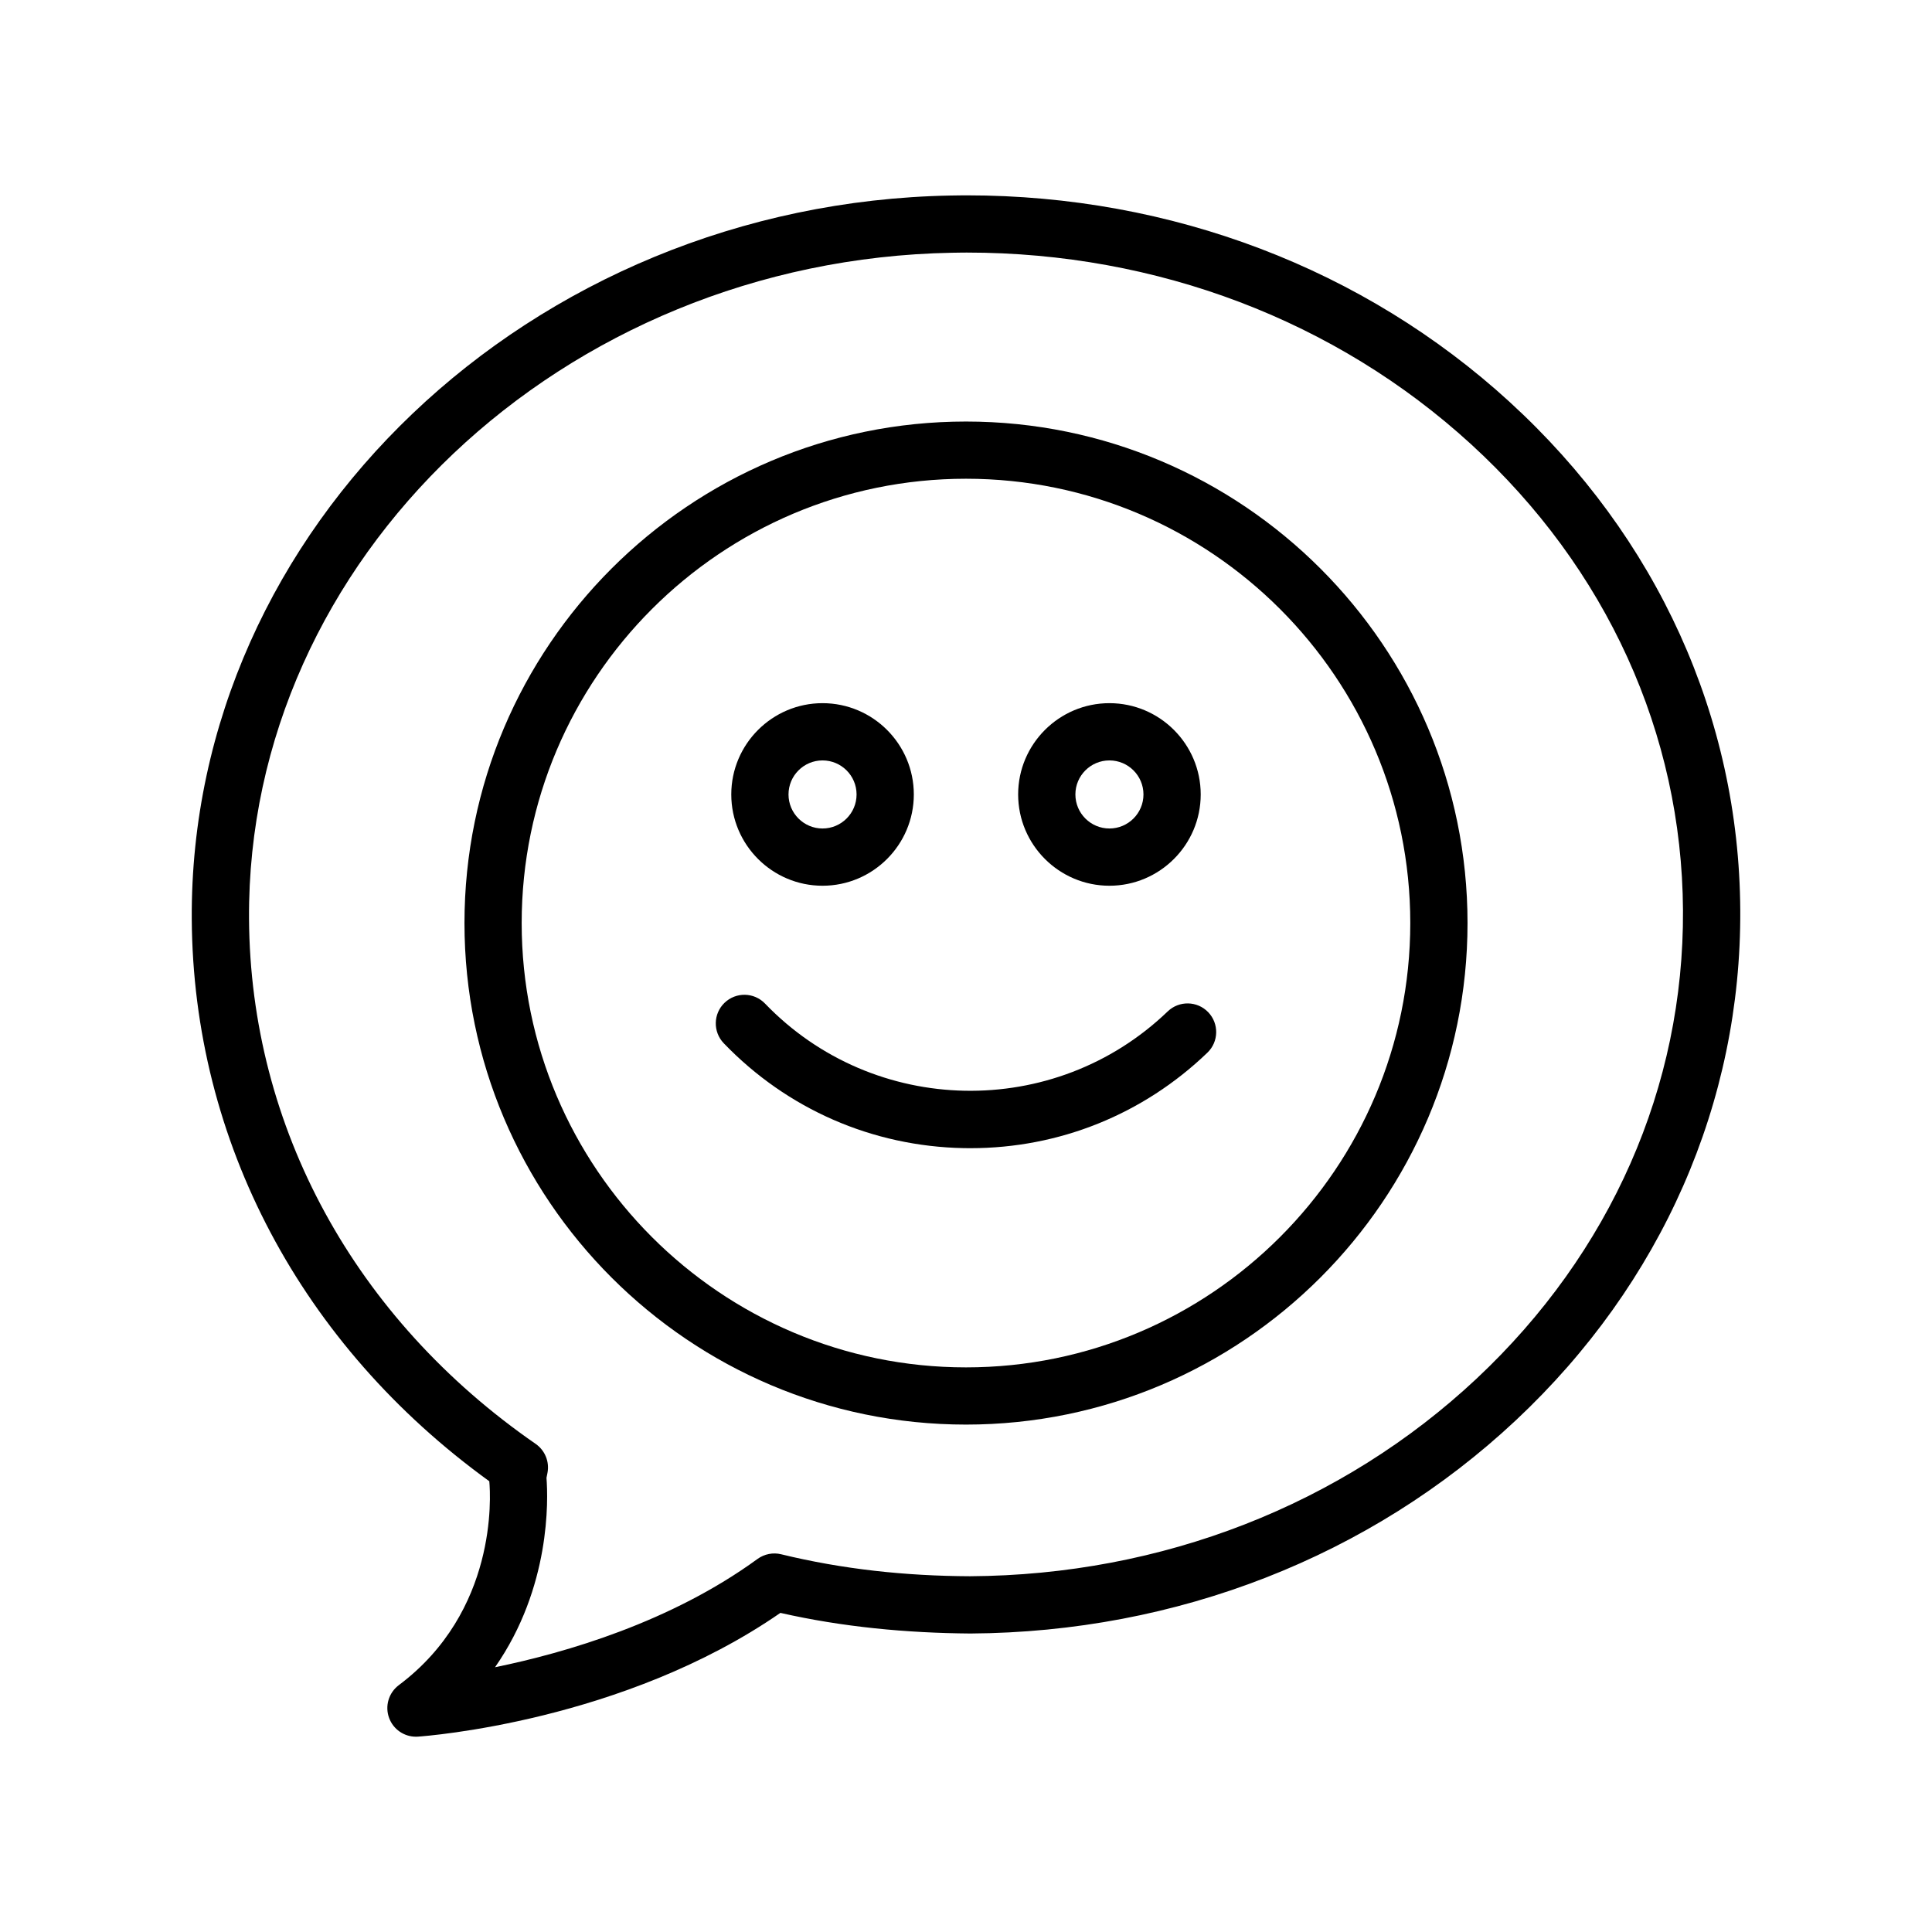
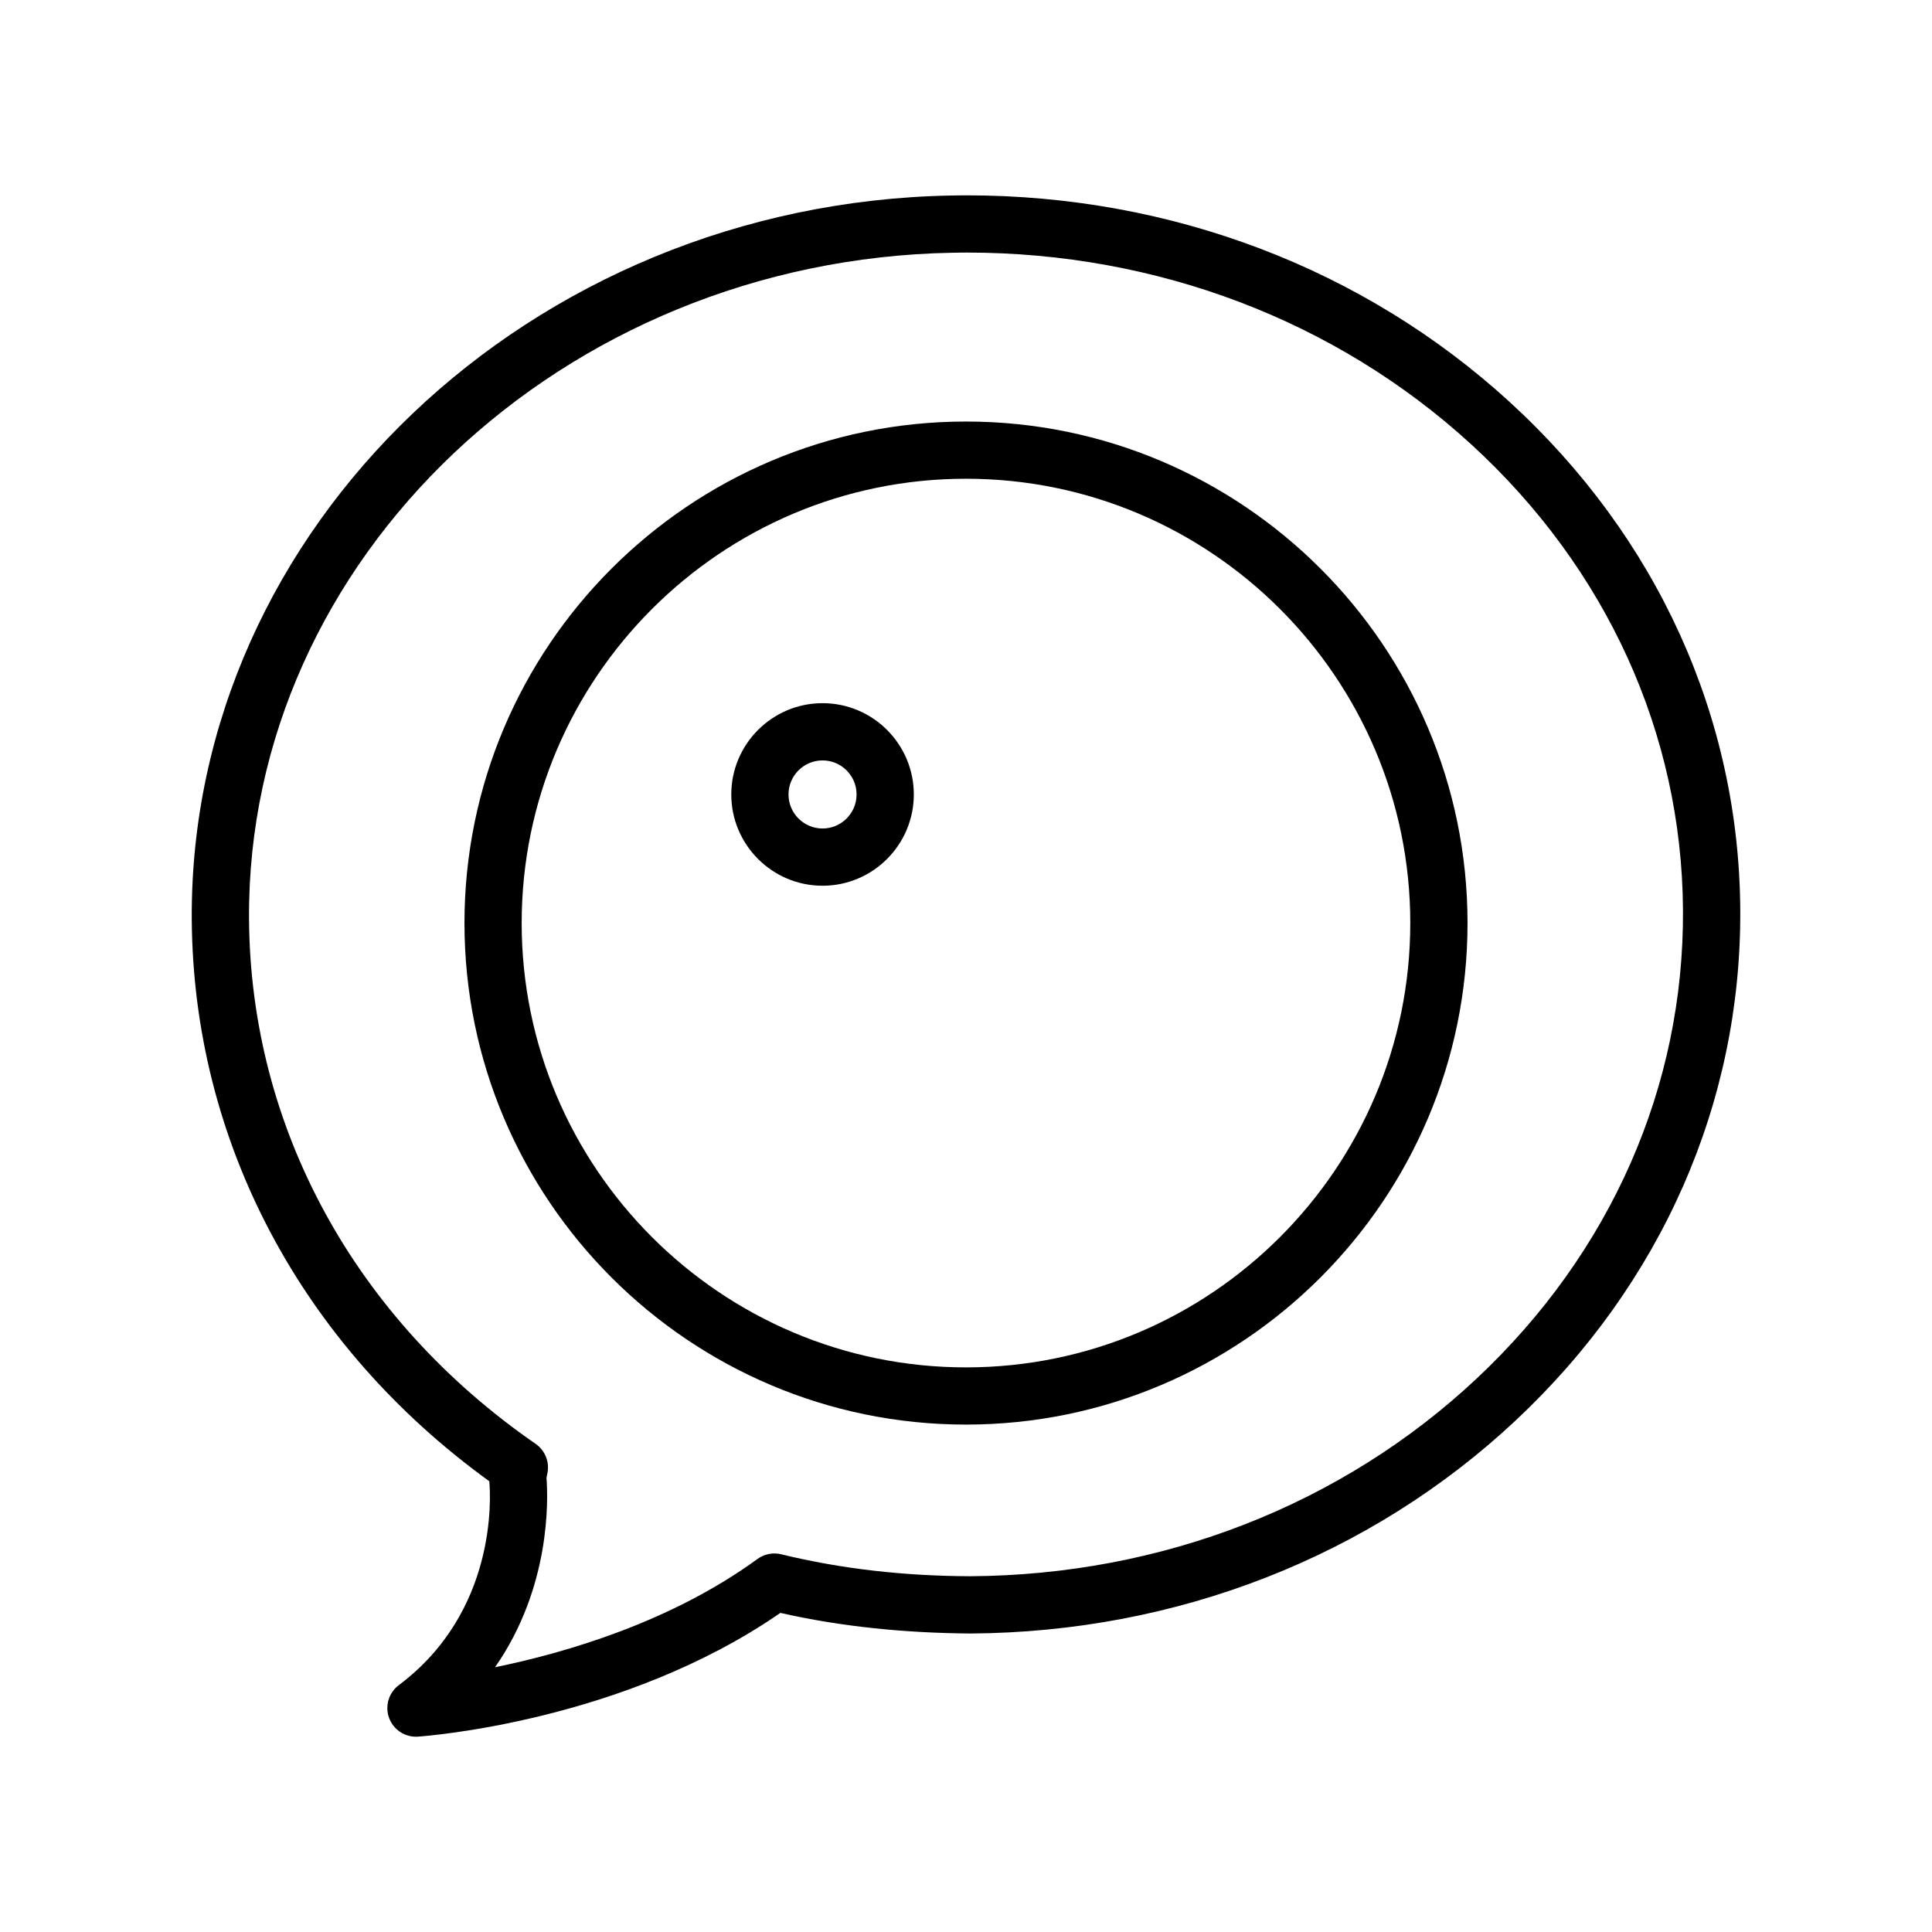
<svg xmlns="http://www.w3.org/2000/svg" fill="#000000" width="800px" height="800px" version="1.1" viewBox="144 144 512 512">
  <g>
    <path d="m544.06 250.51c-38.617-35.328-89.652-54.742-143.86-54.742-0.461 0-0.918 0.008-1.371 0.008l-2.785 0.039h-0.016c-111.57 2.066-201.84 88.098-201.21 191.77 0.355 58.891 29.035 112.93 78.852 148.96 0.371 4.074 2.117 34.484-23.984 54.039-2.688 2.016-3.734 5.57-2.562 8.711 1.109 2.992 3.953 4.949 7.109 4.949 0.172 0 0.34 0 0.512-0.016 2.258-0.164 54.477-4.016 96.066-32.797 16.438 3.734 33.375 5.332 50.344 5.465 54.691-0.324 106.02-20.383 144.54-56.484 38.68-36.25 59.801-84.305 59.492-135.31-0.312-51.012-22.012-98.809-61.121-134.58zm-8.738 258.83c-35.715 33.48-83.398 52.086-134.26 52.379-17.117-0.074-33.762-1.852-50.039-5.82-2.148-0.535-4.457-0.074-6.266 1.23-22.938 16.723-50.766 24.855-69.57 28.707 14.762-21.184 14.082-44.41 13.637-50.188l0.258-1.305c0.578-2.961-0.652-5.984-3.133-7.703-47.938-33.152-75.621-83.859-75.957-139.15-0.578-95.406 82.996-174.58 186.3-176.51l2.637-0.039c0.43 0 0.852-0.008 1.281-0.008 50.387 0 97.793 18.004 133.61 50.766 35.953 32.895 55.906 76.742 56.188 123.48 0.285 46.746-19.137 90.828-54.688 124.16z" />
    <path d="m400 255.71c-73.289 0-132.91 59.625-132.91 132.91 0 73.289 59.625 132.91 132.91 132.91 73.281 0 132.91-59.625 132.91-132.91 0-73.289-59.625-132.91-132.91-132.91zm0 250.66c-64.926 0-117.75-52.824-117.75-117.75 0-64.926 52.816-117.75 117.75-117.75 64.926 0 117.74 52.816 117.74 117.75-0.004 64.922-52.812 117.75-117.74 117.75z" />
-     <path d="m453.46 412.03c-29.996 28.844-77.867 27.922-106.72-2.074-2.91-3.023-7.703-3.109-10.727-0.207-3.016 2.902-3.109 7.703-0.207 10.727 16.781 17.449 39.367 27.316 63.57 27.789 0.602 0.016 1.207 0.016 1.809 0.016 23.539 0 45.773-8.949 62.793-25.316 3.023-2.902 3.109-7.703 0.207-10.727-2.918-3.023-7.715-3.098-10.723-0.207z" />
-     <path d="m438.01 378.73c13.332 0 24.191-10.852 24.191-24.191 0-13.34-10.859-24.191-24.191-24.191-13.332 0-24.191 10.852-24.191 24.191 0.004 13.34 10.859 24.191 24.191 24.191zm0-33.211c4.977 0 9.02 4.043 9.02 9.02 0 4.977-4.043 9.02-9.02 9.02-4.977 0-9.02-4.043-9.02-9.02 0-4.977 4.043-9.02 9.02-9.02z" />
-     <path d="m361.98 378.73c13.34 0 24.191-10.852 24.191-24.191 0-13.34-10.852-24.191-24.191-24.191-13.332 0-24.184 10.852-24.184 24.191 0 13.34 10.852 24.191 24.184 24.191zm0-33.211c4.977 0 9.02 4.043 9.02 9.02 0 4.977-4.043 9.02-9.02 9.02-4.969 0-9.016-4.043-9.016-9.02 0-4.977 4.043-9.02 9.016-9.02z" />
+     <path d="m361.98 378.73c13.34 0 24.191-10.852 24.191-24.191 0-13.34-10.852-24.191-24.191-24.191-13.332 0-24.184 10.852-24.184 24.191 0 13.34 10.852 24.191 24.184 24.191m0-33.211c4.977 0 9.02 4.043 9.02 9.02 0 4.977-4.043 9.02-9.02 9.02-4.969 0-9.016-4.043-9.016-9.02 0-4.977 4.043-9.02 9.016-9.02z" />
  </g>
</svg>